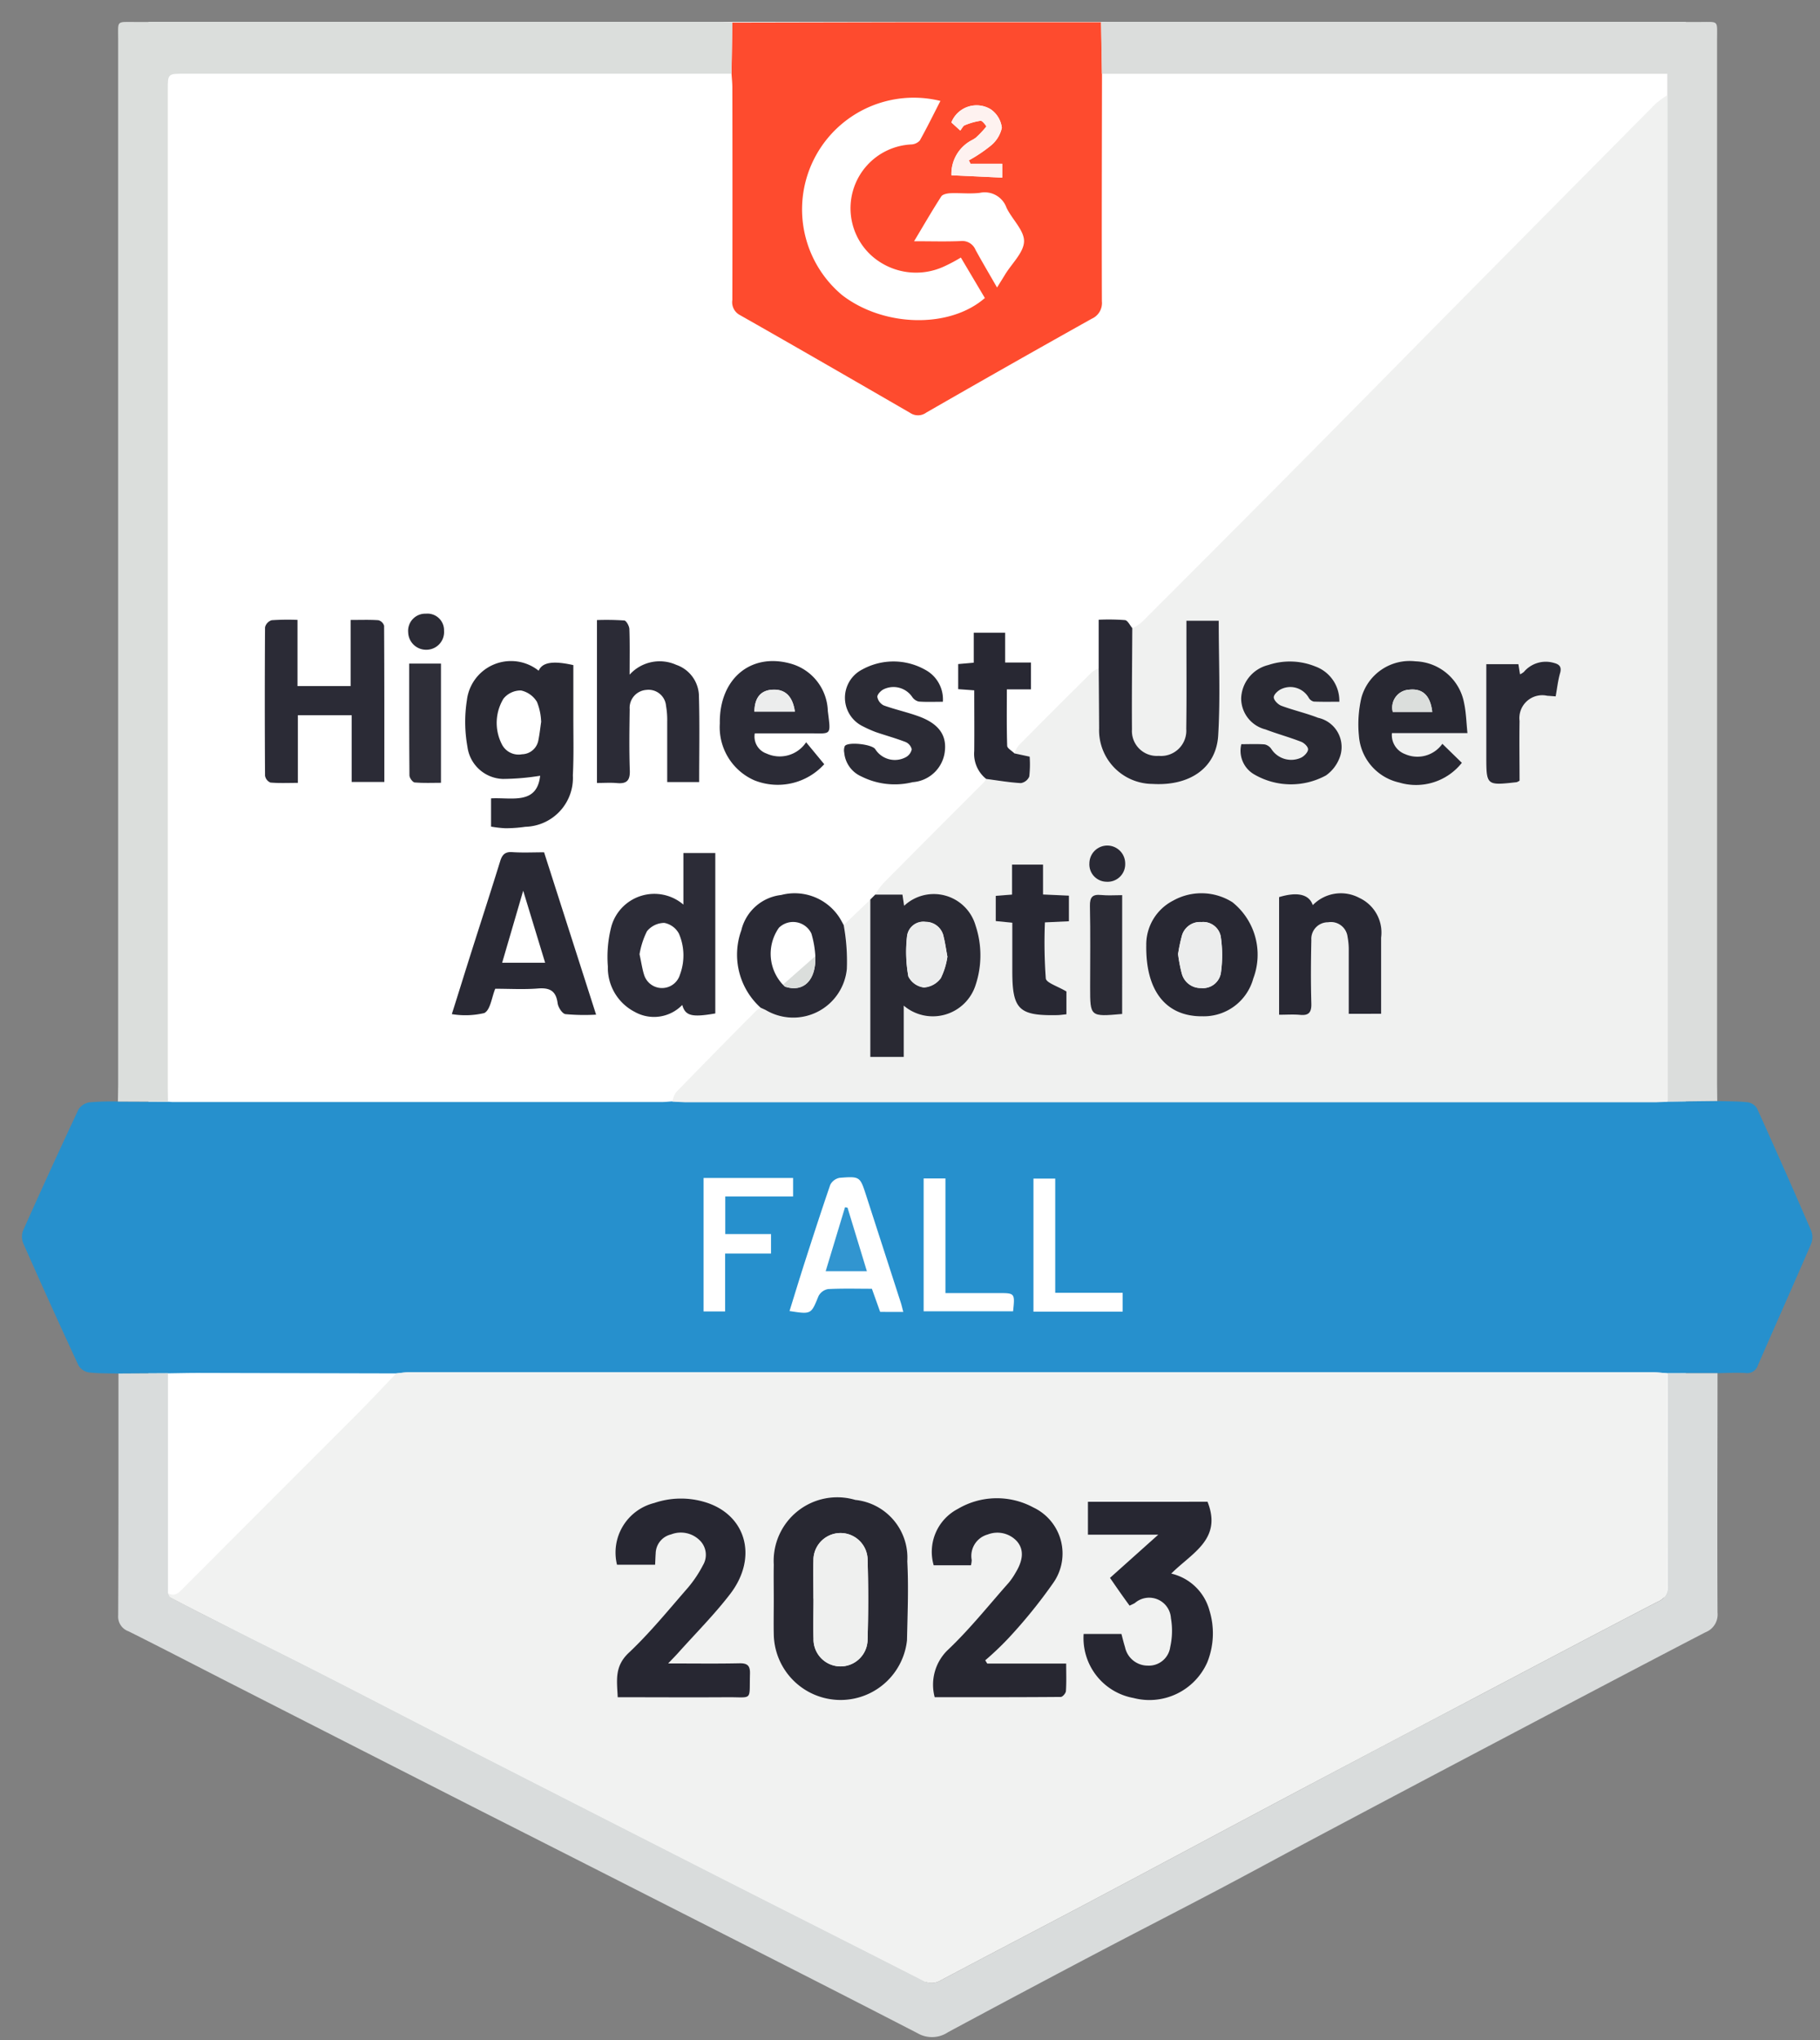
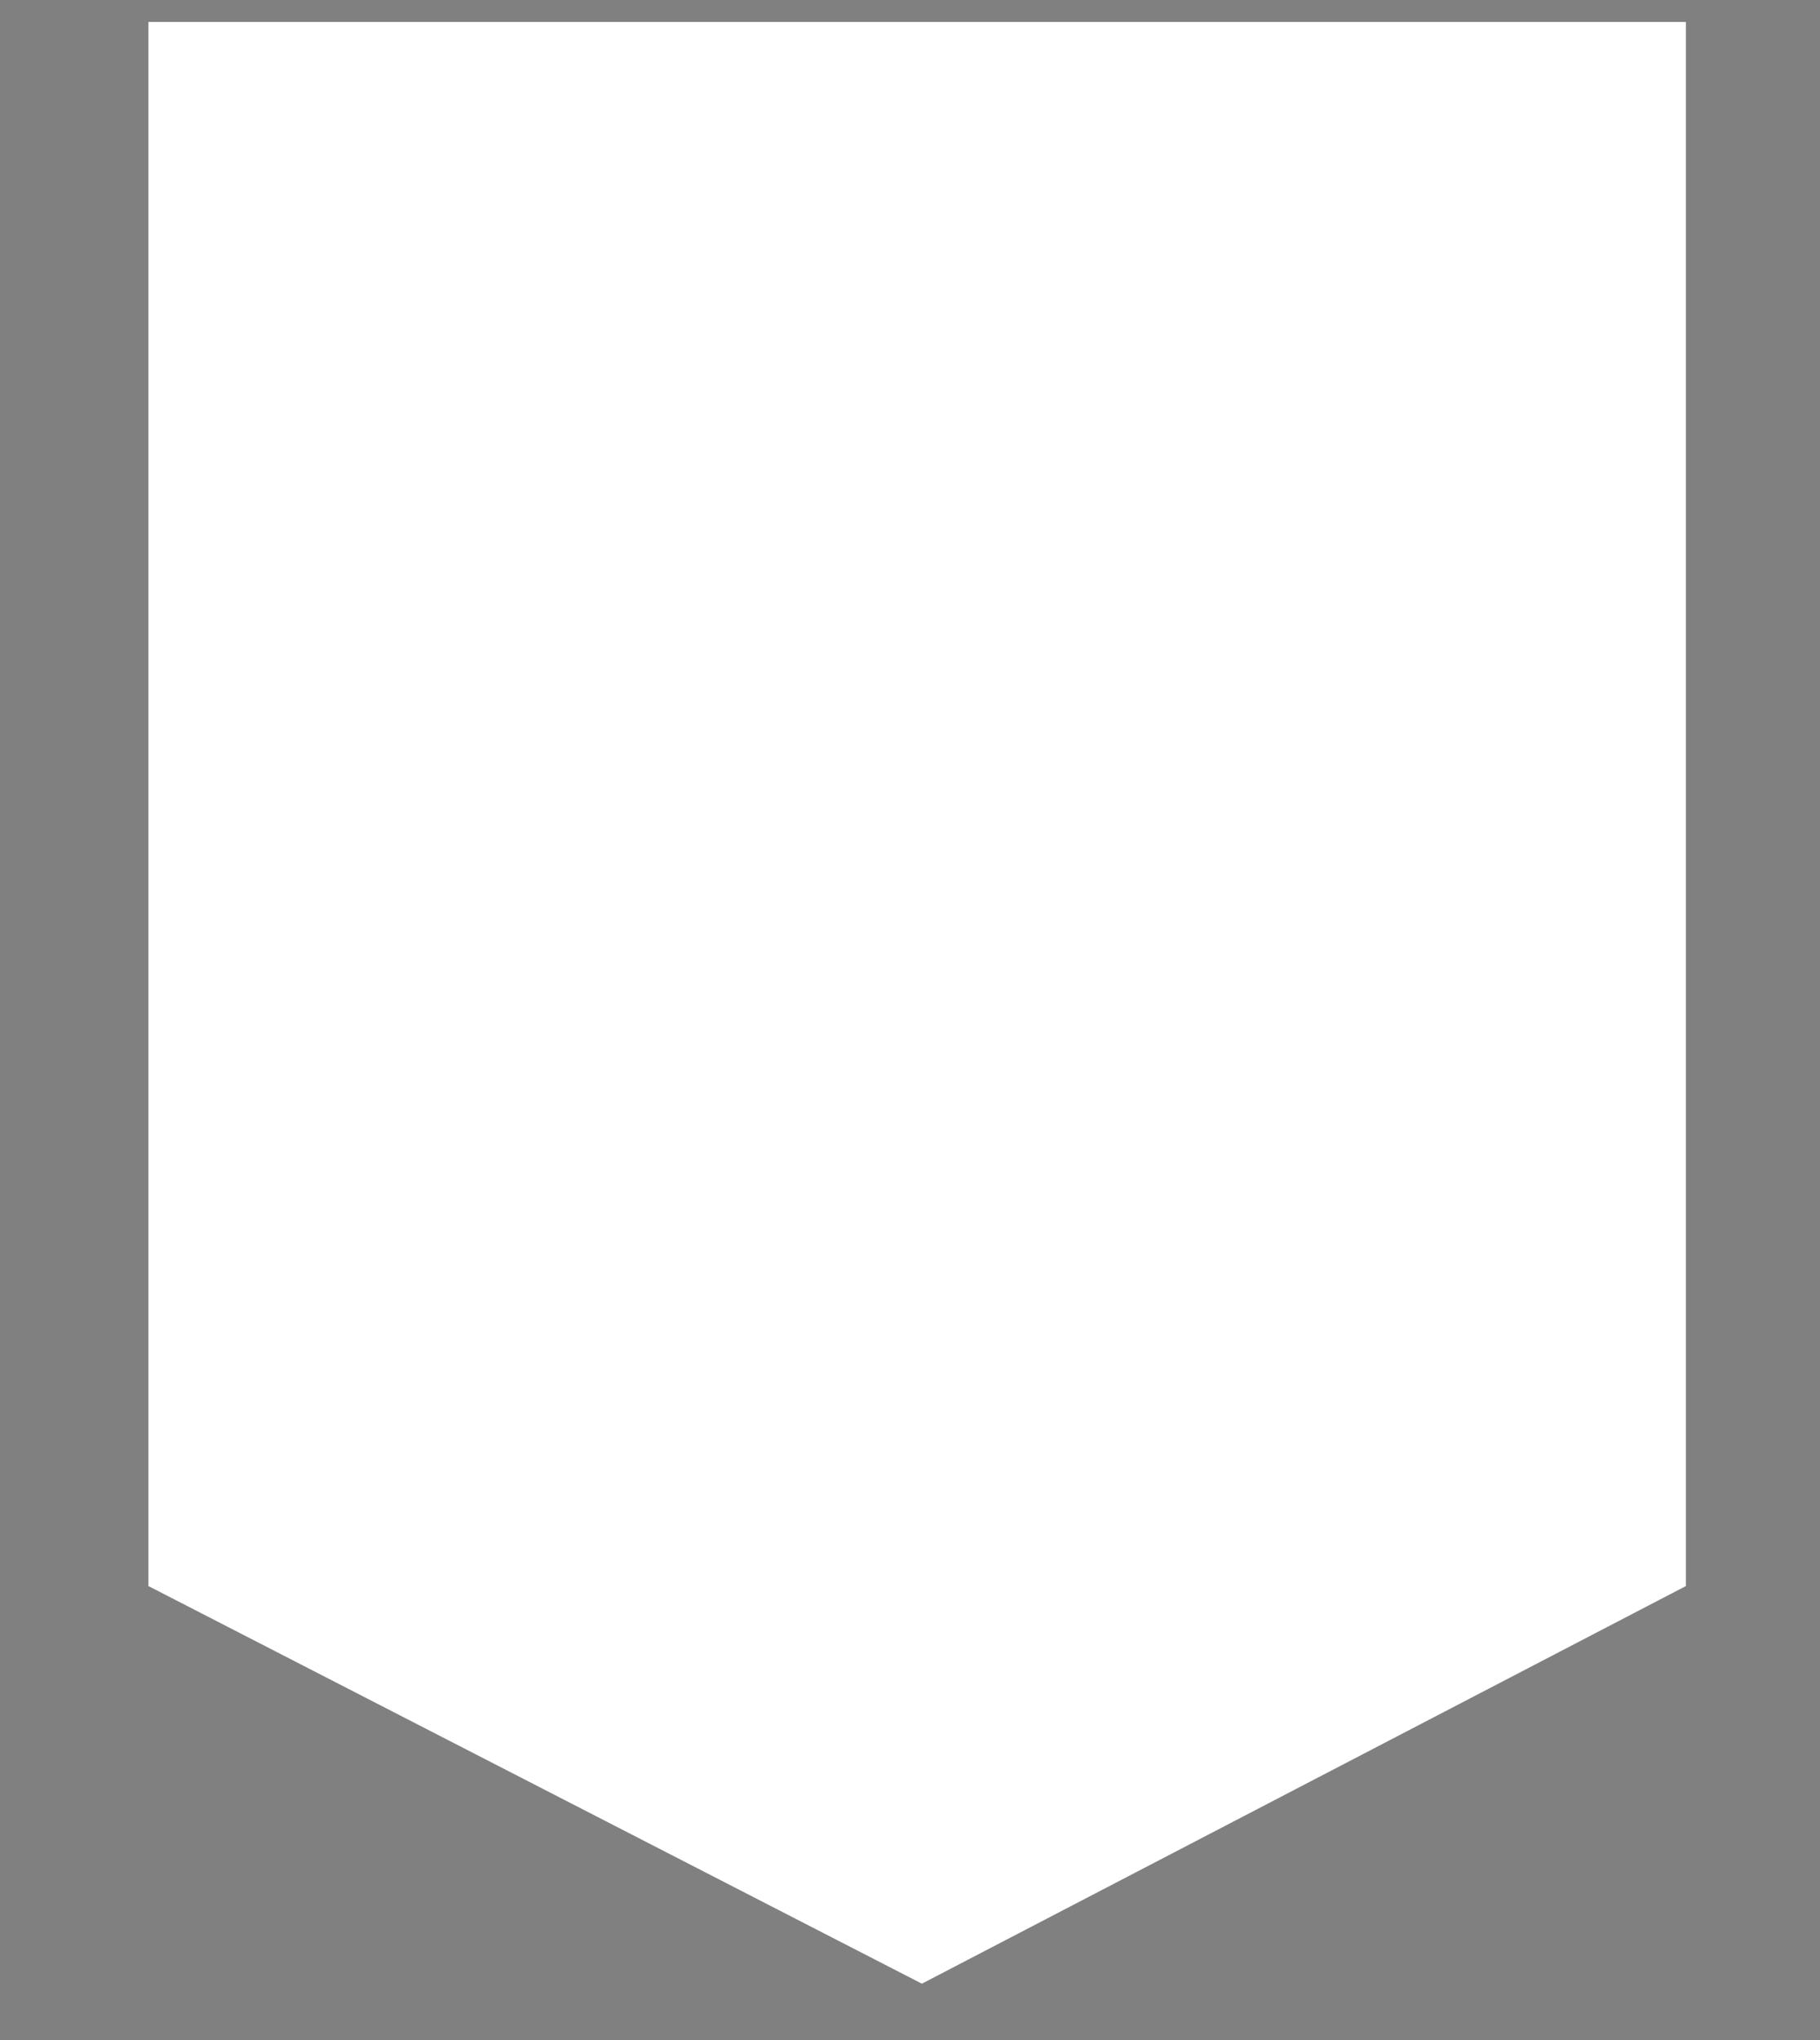
<svg xmlns="http://www.w3.org/2000/svg" width="83" height="93" viewBox="0 0 83 93">
  <rect x="0" y="0" width="83" height="93" fill="#808080" stroke="none" />
  <defs>
    <clipPath id="clip-path">
-       <rect id="Rectangle_8067" data-name="Rectangle 8067" width="81.651" height="91.861" transform="translate(0)" fill="none" />
-     </clipPath>
+       </clipPath>
    <clipPath id="clip-path-2">
      <rect id="Rectangle_8066" data-name="Rectangle 8066" width="81.651" height="91.861" fill="none" />
    </clipPath>
    <clipPath id="clip-G2_Europe_Leader-fall-2023">
      <rect width="83" height="93" />
    </clipPath>
  </defs>
  <g id="G2_Europe_Leader-fall-2023" clip-path="url(#clip-G2_Europe_Leader-fall-2023)">
    <g id="Group_22682" data-name="Group 22682" transform="translate(1 1)">
      <g id="Group_22678" data-name="Group 22678" transform="translate(0 0)">
        <path id="Path_9577" data-name="Path 9577" d="M0,0H70.116V71.3L35.274,89.426,0,71.3Z" transform="translate(5.768)" fill="#fff" />
        <g id="Group_22671" data-name="Group 22671" transform="translate(0)" clip-path="url(#clip-path)">
          <g id="Group_22670" data-name="Group 22670" transform="translate(0)">
            <g id="Group_22669" data-name="Group 22669" clip-path="url(#clip-path-2)">
              <path id="Path_9507" data-name="Path 9507" d="M25.564,3894.843c-.446-.011-.895,0-1.335-.05a.686.686,0,0,1-.475-.31q-1.283-2.766-2.514-5.555a.808.808,0,0,1-.026-.584q1.241-2.784,2.536-5.543a.739.739,0,0,1,.514-.322,11.9,11.9,0,0,1,1.284-.036l2.284.011c.071,0,.143.012.214.012q11.15,0,22.3,0c.16,0,.321-.019.481-.029.214.01.428.029.642.029q22.076,0,44.153,0c.2,0,.393-.013.59-.02l2.273-.026c.463.015.929.007,1.389.057a.607.607,0,0,1,.424.28q1.258,2.776,2.468,5.572a.835.835,0,0,1,0,.6c-.8,1.849-1.62,3.687-2.426,5.532a.511.511,0,0,1-.569.358c-.426-.023-.855,0-1.282.008l-2.268.005c-.231-.016-.463-.045-.694-.045q-28.349,0-56.7,0c-.194,0-.388.032-.581.05l-9.025-.022c-.464,0-.928.011-1.391.018Zm35.8-2.809c-.048-.179-.074-.3-.111-.415q-.789-2.443-1.58-4.887c-.281-.869-.281-.884-1.213-.811a.6.6,0,0,0-.428.323c-.4,1.162-.779,2.335-1.156,3.506-.239.744-.467,1.491-.7,2.244,1,.155.982.15,1.322-.681a.612.612,0,0,1,.434-.32c.658-.035,1.32-.015,2-.015l.377,1.055Zm-9.108-6.106v6.085h.983v-2.64h2.093v-.889H53.245v-1.714h3.094v-.843Zm11.03,5.247v-5.225h-.994v6.056h4.079c.087-.831.087-.831-.674-.831H63.286m4.014.848h4.068v-.861H68.293v-5.206H67.3Z" transform="translate(-21.17 -3833.23)" fill="#2690cd" />
              <path id="Path_9508" data-name="Path 9508" d="M61.926,3997.783l2.267-.013q0,5.009,0,10.017c.043.071.069.172.131.206q.827.443,1.665.864c1.695.851,3.4,1.688,5.087,2.549,2.342,1.193,4.672,2.409,7.013,3.6q5.877,3,11.761,5.992c2.919,1.483,5.846,2.952,8.762,4.444a.8.8,0,0,0,.841-.006c2.288-1.216,4.589-2.409,6.879-3.622,3.176-1.683,6.343-3.382,9.518-5.066q3.934-2.086,7.879-4.154c2.8-1.474,5.6-2.953,8.411-4.411a.713.713,0,0,0,.451-.74c-.013-3.225,0-6.45,0-9.676l2.268,0c0,3.637-.018,7.274,0,10.911a.867.867,0,0,1-.553.9c-3.508,1.822-7,3.667-10.5,5.51q-3.679,1.939-7.351,3.89c-1.468.78-2.927,1.577-4.4,2.352-1.85.975-3.713,1.926-5.563,2.9q-3.37,1.774-6.726,3.578a1.313,1.313,0,0,1-1.386.048c-4.056-2.094-8.13-4.154-12.2-6.222q-3.827-1.945-7.658-3.884-5.672-2.886-11.341-5.777c-1.595-.813-3.183-1.639-4.784-2.439a.708.708,0,0,1-.475-.729c.017-3.674.012-7.346.013-11.02" transform="translate(-57.532 -3936.17)" fill="#d9dcdc" />
-               <path id="Path_9509" data-name="Path 9509" d="M322.1,3425.155q3.948-.008,7.9-.016,4.458,0,8.917,0,.02,1.174.04,2.349c-.005,3.457-.017,6.914-.005,10.371a.78.78,0,0,1-.462.793q-3.788,2.118-7.55,4.281a.634.634,0,0,1-.728.014c-2.583-1.493-5.166-2.986-7.761-4.458a.662.662,0,0,1-.352-.694q.01-4.837,0-9.673c0-.213-.024-.427-.037-.64Zm9.488,3.569a5.092,5.092,0,0,0-4.482,8.852c1.893,1.459,4.9,1.535,6.509.132l-1.095-1.845a7.277,7.277,0,0,1-.768.408,3.045,3.045,0,0,1-3.312-.5,2.913,2.913,0,0,1,1.815-5.063.562.562,0,0,0,.392-.178c.331-.589.629-1.2.941-1.806m2.586,8.5c.151-.242.262-.42.372-.6.308-.5.847-1,.856-1.5s-.544-1-.8-1.532a1.054,1.054,0,0,0-1.216-.678c-.44.054-.893,0-1.339.017-.145.006-.356.047-.42.146-.419.65-.806,1.32-1.239,2.043.774,0,1.452.021,2.128-.008a.652.652,0,0,1,.673.4c.3.548.618,1.084.981,1.716m-1.212-5.64-.072-.155a6.625,6.625,0,0,0,.971-.648,1.452,1.452,0,0,0,.532-.835,1.191,1.191,0,0,0-.509-.845,1.238,1.238,0,0,0-1.793.6l.406.37c.085-.108.126-.213.2-.239a2.991,2.991,0,0,1,.73-.207c.08-.009.271.249.258.265a4.643,4.643,0,0,1-.479.507,1.418,1.418,0,0,1-.182.112,1.731,1.731,0,0,0-.93,1.6l2.317.107v-.632Z" transform="translate(-289.701 -3425.123)" fill="#fe4b2e" />
              <path id="Path_9510" data-name="Path 9510" d="M478.815,3427.368q-.02-1.175-.04-2.349c.233,0,.466-.014.7-.014q13.3,0,26.605,0c.892,0,.79-.1.79.815q0,23.81,0,47.62c0,.25.006.5.009.752l-2.273.026q0-15.8,0-31.595,0-7.146-.006-14.292v-.964Z" transform="translate(-429.564 -3425.003)" fill="#dbdddc" />
              <path id="Path_9511" data-name="Path 9511" d="M89.9,3425.039q-.021,1.165-.041,2.328H64.916c-.762,0-.762,0-.762.74q0,22.767,0,45.532c0,.2.006.395.009.591l-2.284-.01c0-.251.012-.5.012-.752q0-23.836,0-47.669c0-.874-.1-.79.761-.79q13.248,0,26.5,0c.25,0,.5.019.75.029" transform="translate(-57.502 -3425.007)" fill="#dbdedc" />
              <path id="Path_9512" data-name="Path 9512" d="M151.476,3997.42c0,3.226-.011,6.451,0,9.677a.711.711,0,0,1-.451.738c-2.81,1.459-5.609,2.938-8.411,4.413q-3.941,2.073-7.879,4.154c-3.175,1.684-6.342,3.383-9.518,5.066-2.29,1.213-4.59,2.406-6.879,3.622a.8.8,0,0,1-.841.006c-2.915-1.491-5.842-2.96-8.761-4.443q-5.884-2.99-11.761-5.992c-2.341-1.2-4.671-2.412-7.013-3.605-1.69-.861-3.392-1.7-5.087-2.549q-.838-.42-1.665-.863c-.062-.034-.088-.136-.131-.205.332.194.516-.032.723-.239q3.923-3.931,7.85-7.857c.626-.627,1.232-1.277,1.847-1.916.194-.018.388-.05.581-.05q28.349,0,56.7,0c.231,0,.463.03.694.045m-40.765,10.338c0,.519-.009,1.039,0,1.559a3.047,3.047,0,0,0,6.076.274c.025-1.2.078-2.4.014-3.6a2.648,2.648,0,0,0-2.372-2.8,2.9,2.9,0,0,0-3.718,2.95c-.011.537,0,1.075,0,1.613m19.777-4.477h-5.457v1.5h3.206l-2.2,1.967c.179.258.319.463.463.667s.284.4.431.6c.116-.057.18-.083.239-.119a.994.994,0,0,1,1.646.69,3.37,3.37,0,0,1-.034,1.314.98.98,0,0,1-1.021.848,1.058,1.058,0,0,1-1.039-.844c-.06-.2-.111-.4-.164-.6h-1.724a2.776,2.776,0,0,0,2.274,2.919,2.888,2.888,0,0,0,3.369-1.632,3.553,3.553,0,0,0,.1-2.363,2.36,2.36,0,0,0-1.741-1.675c.937-.939,2.336-1.562,1.654-3.274m-24.59,7.369c.215-.227.338-.352.455-.482.8-.894,1.651-1.744,2.377-2.691,1.292-1.687.706-3.648-1.2-4.192a3.772,3.772,0,0,0-2.269.053,2.328,2.328,0,0,0-1.7,2.817H105.3c.011-.21.016-.37.027-.529a.9.9,0,0,1,.7-.854,1.222,1.222,0,0,1,1.3.262.922.922,0,0,1,.155,1.141,5.5,5.5,0,0,1-.682,1.021c-.881,1.011-1.733,2.058-2.706,2.976-.657.62-.528,1.273-.5,2.022,1.7,0,3.344.008,4.99,0,1.193-.008,1.007.195,1.043-1.06.011-.378-.111-.5-.487-.487-1.033.022-2.067.007-3.241.007m14.549,0-.085-.149a13.8,13.8,0,0,0,1.047-.994,23.368,23.368,0,0,0,2.057-2.537,2.324,2.324,0,0,0-.912-3.437,3.5,3.5,0,0,0-3.444.069,2.206,2.206,0,0,0-1.1,2.569h1.7a1.3,1.3,0,0,0,.035-.238,1.013,1.013,0,0,1,.73-1.165,1.209,1.209,0,0,1,1.332.31c.321.371.295.85-.066,1.437a3.09,3.09,0,0,1-.3.442c-.927,1.043-1.8,2.146-2.813,3.1a2.2,2.2,0,0,0-.572,2.128c1.928,0,3.84,0,5.752-.012.082,0,.227-.17.234-.269.027-.4.011-.809.011-1.254Z" transform="translate(-76.425 -3935.822)" fill="#f1f2f1" />
-               <path id="Path_9513" data-name="Path 9513" d="M312.551,3485.974a1.563,1.563,0,0,1,.2-.359q1.658-1.675,3.333-3.333a1.377,1.377,0,0,1,.314-.182q.009,1.37.018,2.739a2.449,2.449,0,0,0,2.431,2.539c1.686.1,2.908-.716,3-2.211.1-1.726.024-3.464.024-5.227H320.4c0,.239,0,.434,0,.63,0,1.432.014,2.865-.008,4.3a1.153,1.153,0,0,1-1.257,1.229,1.134,1.134,0,0,1-1.218-1.2c-.012-1.54.008-3.08.015-4.619a2.509,2.509,0,0,0,.434-.283q3.169-3.166,6.327-6.342,3.476-3.505,6.938-7.023,5.074-5.131,10.155-10.256a4.228,4.228,0,0,1,.546-.4q0,7.146.006,14.292,0,15.8,0,31.594c-.2.007-.393.019-.59.019q-22.076,0-44.153,0c-.214,0-.428-.019-.642-.029a1.248,1.248,0,0,1,.17-.422q1.829-1.882,3.68-3.742a.9.9,0,0,1,.181-.111c.079.037.159.072.237.11a2.456,2.456,0,0,0,3.695-1.88,9.1,9.1,0,0,0-.145-2l1.211-1.162v7.174h1.525v-2.337a2.047,2.047,0,0,0,3.272-.924,4.3,4.3,0,0,0,0-2.739,1.982,1.982,0,0,0-3.255-.889l-.076-.51H306.2a3.848,3.848,0,0,1,.364-.507q2.3-2.321,4.614-4.63a.658.658,0,0,0,.083-.136c.526.069,1.051.161,1.579.19a.5.5,0,0,0,.385-.3,4.875,4.875,0,0,0,.018-.907l-.7-.15m20.669-.919c-.055-.518-.063-.948-.151-1.362a2.329,2.329,0,0,0-2.223-1.911,2.285,2.285,0,0,0-2.461,1.651,5.358,5.358,0,0,0-.114,1.75,2.358,2.358,0,0,0,1.84,2.125,2.665,2.665,0,0,0,2.854-.9l-.888-.868a1.393,1.393,0,0,1-1.7.47.925.925,0,0,1-.6-.956ZM327.8,3497.85h1.471c0-1.186,0-2.33,0-3.473a1.741,1.741,0,0,0-.988-1.807,1.789,1.789,0,0,0-2.129.327c-.166-.5-.7-.617-1.536-.367v5.364c.348,0,.653-.023.953.005.4.039.528-.11.518-.513-.025-.966-.018-1.933,0-2.9a.757.757,0,0,1,.76-.808.766.766,0,0,1,.891.661,3.184,3.184,0,0,1,.054.64c.005.947,0,1.894,0,2.871m-9.24-3.157c-.04,2.18.951,3.288,2.566,3.271a2.343,2.343,0,0,0,2.315-1.723,3.065,3.065,0,0,0-.949-3.477,2.645,2.645,0,0,0-2.711-.071,2.251,2.251,0,0,0-1.222,2m4.342-9.134a1.247,1.247,0,0,0,.59,1.379,3.336,3.336,0,0,0,3.273.044,1.741,1.741,0,0,0,.609-.776,1.364,1.364,0,0,0-.972-1.851c-.547-.214-1.127-.342-1.677-.548-.15-.057-.346-.26-.342-.39s.2-.316.36-.38a.968.968,0,0,1,1.237.412.366.366,0,0,0,.223.167c.384.017.77.008,1.17.008a1.664,1.664,0,0,0-1.086-1.6,3.088,3.088,0,0,0-2.155-.069,1.621,1.621,0,0,0-1.237,1.515,1.461,1.461,0,0,0,1.105,1.419c.532.2,1.085.353,1.616.559.142.055.328.231.328.351s-.172.308-.312.376a1.077,1.077,0,0,1-1.357-.386.5.5,0,0,0-.308-.215c-.352-.027-.707-.01-1.065-.01m-10.445,8.138v2.207c0,1.753.3,2.043,2.075,2,.121,0,.242-.022.394-.037v-1.039c-.4-.241-.918-.39-.941-.594a22.786,22.786,0,0,1-.04-2.555l1.094-.051v-1.169l-1.18-.053v-1.362h-1.413v1.366l-.744.059v1.148l.755.075m23.124-6.469c0-.907-.012-1.818,0-2.729a1.044,1.044,0,0,1,1.265-1.149l.382.027c.07-.382.11-.737.206-1.076.084-.3-.062-.394-.3-.452a1.307,1.307,0,0,0-1.36.418.811.811,0,0,1-.172.106l-.074-.462h-1.463v4.168c0,1.367,0,1.367,1.387,1.212a.714.714,0,0,0,.121-.062m-18.113,10.629v-5.418c-.349,0-.654.024-.953-.006-.4-.039-.527.093-.519.5.026,1.232.009,2.465.009,3.7,0,1.353,0,1.353,1.462,1.223m.139-6.849a.817.817,0,1,0-.856.82.8.8,0,0,0,.856-.82" transform="translate(-267.294 -3452.636)" fill="#f0f1f0" />
-               <path id="Path_9514" data-name="Path 9514" d="M416.184,3462.926h1.445v.631l-2.317-.107a1.729,1.729,0,0,1,.93-1.6,1.477,1.477,0,0,0,.182-.113,4.65,4.65,0,0,0,.479-.507c.013-.016-.178-.274-.258-.266a3.023,3.023,0,0,0-.73.207c-.07.027-.111.131-.2.239l-.406-.37a1.238,1.238,0,0,1,1.793-.6,1.19,1.19,0,0,1,.509.844,1.453,1.453,0,0,1-.532.836,6.664,6.664,0,0,1-.972.648Z" transform="translate(-372.922 -3456.46)" fill="#fef2f0" />
+               <path id="Path_9513" data-name="Path 9513" d="M312.551,3485.974a1.563,1.563,0,0,1,.2-.359q1.658-1.675,3.333-3.333a1.377,1.377,0,0,1,.314-.182q.009,1.37.018,2.739a2.449,2.449,0,0,0,2.431,2.539c1.686.1,2.908-.716,3-2.211.1-1.726.024-3.464.024-5.227H320.4c0,.239,0,.434,0,.63,0,1.432.014,2.865-.008,4.3a1.153,1.153,0,0,1-1.257,1.229,1.134,1.134,0,0,1-1.218-1.2c-.012-1.54.008-3.08.015-4.619a2.509,2.509,0,0,0,.434-.283q3.169-3.166,6.327-6.342,3.476-3.505,6.938-7.023,5.074-5.131,10.155-10.256a4.228,4.228,0,0,1,.546-.4q0,7.146.006,14.292,0,15.8,0,31.594c-.2.007-.393.019-.59.019q-22.076,0-44.153,0c-.214,0-.428-.019-.642-.029a1.248,1.248,0,0,1,.17-.422q1.829-1.882,3.68-3.742a.9.9,0,0,1,.181-.111c.079.037.159.072.237.11a2.456,2.456,0,0,0,3.695-1.88,9.1,9.1,0,0,0-.145-2l1.211-1.162v7.174h1.525v-2.337a2.047,2.047,0,0,0,3.272-.924,4.3,4.3,0,0,0,0-2.739,1.982,1.982,0,0,0-3.255-.889l-.076-.51H306.2a3.848,3.848,0,0,1,.364-.507q2.3-2.321,4.614-4.63a.658.658,0,0,0,.083-.136c.526.069,1.051.161,1.579.19a.5.5,0,0,0,.385-.3,4.875,4.875,0,0,0,.018-.907l-.7-.15m20.669-.919c-.055-.518-.063-.948-.151-1.362a2.329,2.329,0,0,0-2.223-1.911,2.285,2.285,0,0,0-2.461,1.651,5.358,5.358,0,0,0-.114,1.75,2.358,2.358,0,0,0,1.84,2.125,2.665,2.665,0,0,0,2.854-.9l-.888-.868a1.393,1.393,0,0,1-1.7.47.925.925,0,0,1-.6-.956ZM327.8,3497.85h1.471c0-1.186,0-2.33,0-3.473a1.741,1.741,0,0,0-.988-1.807,1.789,1.789,0,0,0-2.129.327c-.166-.5-.7-.617-1.536-.367v5.364c.348,0,.653-.023.953.005.4.039.528-.11.518-.513-.025-.966-.018-1.933,0-2.9a.757.757,0,0,1,.76-.808.766.766,0,0,1,.891.661,3.184,3.184,0,0,1,.054.64c.005.947,0,1.894,0,2.871m-9.24-3.157c-.04,2.18.951,3.288,2.566,3.271a2.343,2.343,0,0,0,2.315-1.723,3.065,3.065,0,0,0-.949-3.477,2.645,2.645,0,0,0-2.711-.071,2.251,2.251,0,0,0-1.222,2m4.342-9.134a1.247,1.247,0,0,0,.59,1.379,3.336,3.336,0,0,0,3.273.044,1.741,1.741,0,0,0,.609-.776,1.364,1.364,0,0,0-.972-1.851c-.547-.214-1.127-.342-1.677-.548-.15-.057-.346-.26-.342-.39s.2-.316.36-.38a.968.968,0,0,1,1.237.412.366.366,0,0,0,.223.167c.384.017.77.008,1.17.008a1.664,1.664,0,0,0-1.086-1.6,3.088,3.088,0,0,0-2.155-.069,1.621,1.621,0,0,0-1.237,1.515,1.461,1.461,0,0,0,1.105,1.419c.532.2,1.085.353,1.616.559.142.055.328.231.328.351s-.172.308-.312.376a1.077,1.077,0,0,1-1.357-.386.5.5,0,0,0-.308-.215c-.352-.027-.707-.01-1.065-.01m-10.445,8.138v2.207c0,1.753.3,2.043,2.075,2,.121,0,.242-.022.394-.037v-1.039c-.4-.241-.918-.39-.941-.594a22.786,22.786,0,0,1-.04-2.555l1.094-.051v-1.169l-1.18-.053v-1.362h-1.413v1.366l-.744.059v1.148l.755.075m23.124-6.469c0-.907-.012-1.818,0-2.729a1.044,1.044,0,0,1,1.265-1.149l.382.027c.07-.382.11-.737.206-1.076.084-.3-.062-.394-.3-.452a1.307,1.307,0,0,0-1.36.418.811.811,0,0,1-.172.106l-.074-.462h-1.463v4.168c0,1.367,0,1.367,1.387,1.212a.714.714,0,0,0,.121-.062v-5.418c-.349,0-.654.024-.953-.006-.4-.039-.527.093-.519.5.026,1.232.009,2.465.009,3.7,0,1.353,0,1.353,1.462,1.223m.139-6.849a.817.817,0,1,0-.856.82.8.8,0,0,0,.856-.82" transform="translate(-267.294 -3452.636)" fill="#f0f1f0" />
              <path id="Path_9515" data-name="Path 9515" d="M125.629,3678.38v3.018h2.423v-3.013c.463,0,.866-.016,1.267.012a.373.373,0,0,1,.26.251c.014,2.359.011,4.718.011,7.122H128.1v-3.043h-2.454v3.085c-.446,0-.851.02-1.251-.015a.413.413,0,0,1-.246-.313q-.022-3.383,0-6.767a.452.452,0,0,1,.3-.32,10.947,10.947,0,0,1,1.181-.015" transform="translate(-113.062 -3651.124)" fill="#2b2b36" />
              <path id="Path_9516" data-name="Path 9516" d="M212.485,3696.538c.164-.381.645-.466,1.581-.255,0,.8,0,1.624,0,2.443,0,.86.022,1.722-.022,2.58a2.228,2.228,0,0,1-2.165,2.347,6.488,6.488,0,0,1-.908.067,5.324,5.324,0,0,1-.658-.075v-1.287c.93-.053,2.092.311,2.239-1.031a11.161,11.161,0,0,1-1.7.145,1.685,1.685,0,0,1-1.616-1.467,6.39,6.39,0,0,1-.025-2.12,2.026,2.026,0,0,1,3.273-1.347m.112,2.31a2.62,2.62,0,0,0-.19-.89,1.135,1.135,0,0,0-.726-.519,1.009,1.009,0,0,0-.8.373,2.133,2.133,0,0,0-.087,2.054.854.854,0,0,0,.935.481.774.774,0,0,0,.746-.656c.053-.261.081-.528.127-.844" transform="translate(-188.919 -3666.964)" fill="#292933" />
              <path id="Path_9517" data-name="Path 9517" d="M203.463,3784.284c.3-.942.576-1.839.86-2.734.448-1.411.906-2.818,1.344-4.233.092-.3.218-.444.556-.42.462.032.928.008,1.449.008l2.372,7.4a9.445,9.445,0,0,1-1.4-.024c-.146-.023-.331-.312-.355-.5-.075-.569-.366-.712-.9-.669-.64.051-1.286.012-1.945.012-.161.391-.22.969-.5,1.108a3.747,3.747,0,0,1-1.481.048m4.256-2.343-1-3.281-.959,3.281Z" transform="translate(-183.859 -3739.052)" fill="#292934" />
              <path id="Path_9518" data-name="Path 9518" d="M272.983,3779.636v-2.35h1.455v7.313c-1.062.185-1.367.114-1.507-.387a1.793,1.793,0,0,1-2.167.316,2.261,2.261,0,0,1-1.226-2.067,5.52,5.52,0,0,1,.165-1.848,2.037,2.037,0,0,1,3.28-.976m-2,2.265c.087.4.125.682.212.95a.854.854,0,0,0,1.631-.023,2.5,2.5,0,0,0-.048-1.87.961.961,0,0,0-.668-.488,1.032,1.032,0,0,0-.79.383,3.746,3.746,0,0,0-.338,1.049" transform="translate(-242.817 -3739.401)" fill="#2c2c37" />
              <path id="Path_9519" data-name="Path 9519" d="M479.348,3678.762c-.007,1.539-.027,3.079-.015,4.619a1.134,1.134,0,0,0,1.218,1.2,1.152,1.152,0,0,0,1.257-1.229c.021-1.432.007-2.865.008-4.3,0-.2,0-.391,0-.63h1.473c0,1.763.079,3.5-.024,5.228-.089,1.494-1.311,2.315-3,2.211a2.449,2.449,0,0,1-2.431-2.539q-.007-1.37-.019-2.739v-2.207a9.8,9.8,0,0,1,1.2.017c.124.015.222.235.331.362" transform="translate(-428.71 -3651.125)" fill="#292934" />
-               <path id="Path_9520" data-name="Path 9520" d="M381.133,3794.612h1.246l.076.51a1.981,1.981,0,0,1,3.255.889,4.3,4.3,0,0,1,0,2.739,2.047,2.047,0,0,1-3.272.924v2.337h-1.525v-7.174l.224-.224m3.292,2.829c-.067-.361-.1-.625-.167-.882a.833.833,0,0,0-.826-.7.75.75,0,0,0-.846.66,6.294,6.294,0,0,0,.06,1.828.918.918,0,0,0,.708.5,1.04,1.04,0,0,0,.771-.424,3.251,3.251,0,0,0,.3-.974" transform="translate(-342.223 -3754.832)" fill="#292933" />
              <path id="Path_9521" data-name="Path 9521" d="M266.515,3680.959a1.845,1.845,0,0,1,2.128-.448,1.53,1.53,0,0,1,1.034,1.443c.035,1.284.01,2.569.01,3.9h-1.457c0-.929,0-1.855,0-2.782a3.743,3.743,0,0,0-.054-.692.8.8,0,0,0-.9-.726.82.82,0,0,0-.758.881c-.013.932-.027,1.864.006,2.794.016.458-.147.612-.585.572-.295-.027-.594-.005-.913-.005v-7.426a12.2,12.2,0,0,1,1.246.019c.093.01.226.251.232.389.024.656.011,1.313.011,2.084" transform="translate(-238.802 -3651.204)" fill="#2b2b36" />
              <path id="Path_9522" data-name="Path 9522" d="M321.892,3700.618a2.864,2.864,0,0,1-3.2.735,2.642,2.642,0,0,1-1.566-2.589c-.033-2.031,1.412-3.249,3.255-2.72a2.314,2.314,0,0,1,1.67,2.15c.148,1.178.173,1.016-.9,1.022-.8,0-1.608,0-2.43,0a.817.817,0,0,0,.535.92,1.445,1.445,0,0,0,1.806-.514l.825,1m-1.341-2.392c-.1-.707-.443-1.031-1.006-1.005-.545.025-.829.36-.839,1.005Z" transform="translate(-285.299 -3666.786)" fill="#2b2b36" />
              <path id="Path_9523" data-name="Path 9523" d="M329.532,3795.953a9.114,9.114,0,0,1,.145,2,2.456,2.456,0,0,1-3.695,1.88c-.078-.039-.158-.073-.237-.11a3.256,3.256,0,0,1-.88-3.529,2.111,2.111,0,0,1,1.818-1.609,2.434,2.434,0,0,1,2.637,1c.079.117.142.245.212.369m-2.769,2.717c.038.034.071.086.116.1.841.259,1.4-.321,1.361-1.4a4.487,4.487,0,0,0-.181-1.031.924.924,0,0,0-1.479-.262,2.058,2.058,0,0,0,.184,2.6" transform="translate(-292.057 -3754.787)" fill="#292934" />
              <path id="Path_9524" data-name="Path 9524" d="M374.287,3697.91c-.386,0-.742.016-1.094-.01a.5.5,0,0,1-.3-.211,1.033,1.033,0,0,0-1.321-.338c-.123.066-.28.237-.268.342a.543.543,0,0,0,.288.382c.519.189,1.063.306,1.583.494.9.324,1.278.833,1.212,1.545a1.588,1.588,0,0,1-1.471,1.461,3.388,3.388,0,0,1-2.346-.263,1.314,1.314,0,0,1-.776-1.081.53.53,0,0,1,.025-.3c.137-.211,1.258-.085,1.392.144a1.058,1.058,0,0,0,1.395.36.538.538,0,0,0,.267-.357.486.486,0,0,0-.281-.333c-.448-.173-.914-.3-1.368-.456a5.663,5.663,0,0,1-.585-.262,1.446,1.446,0,0,1-.02-2.59,2.952,2.952,0,0,1,2.873.018,1.526,1.526,0,0,1,.8,1.457" transform="translate(-332.293 -3666.92)" fill="#2b2b35" />
              <path id="Path_9525" data-name="Path 9525" d="M420.76,3689.4l.7.15a4.878,4.878,0,0,1-.018.906.5.5,0,0,1-.384.3c-.529-.029-1.053-.121-1.58-.19a1.464,1.464,0,0,1-.546-1.271c.009-.91,0-1.82,0-2.768l-.731-.054v-1.144l.71-.063V3683.9h1.431v1.36h1.178v1.224h-1.1c0,.876-.013,1.723.015,2.567,0,.119.212.23.326.345" transform="translate(-375.503 -3656.058)" fill="#282833" />
              <path id="Path_9526" data-name="Path 9526" d="M185.421,3696.987h1.446v5.435c-.393,0-.8.02-1.2-.015-.092-.009-.237-.209-.238-.323-.015-1.682-.011-3.364-.011-5.1" transform="translate(-167.757 -3667.738)" fill="#2e2e38" />
              <path id="Path_9527" data-name="Path 9527" d="M185.7,3675.835a.756.756,0,0,1,.827.774.807.807,0,0,1-.8.87.817.817,0,0,1-.835-.791.782.782,0,0,1,.813-.853" transform="translate(-167.277 -3648.86)" fill="#2b2b35" />
              <path id="Path_9528" data-name="Path 9528" d="M339.966,4055.393c0-.538-.01-1.075,0-1.612a2.9,2.9,0,0,1,3.718-2.951,2.649,2.649,0,0,1,2.372,2.8c.063,1.2.011,2.4-.014,3.6a3.047,3.047,0,0,1-6.076-.274c-.011-.519,0-1.039,0-1.559m1.813-.059h0c0,.609-.018,1.218,0,1.826a1.232,1.232,0,0,0,2.464.048c.037-1.234.037-2.471,0-3.705a1.235,1.235,0,0,0-2.468.058c-.02.59,0,1.181,0,1.772" transform="translate(-305.679 -3983.457)" fill="#282832" />
              <path id="Path_9529" data-name="Path 9529" d="M477,4052.3c.683,1.713-.716,2.335-1.654,3.275a2.358,2.358,0,0,1,1.741,1.675,3.551,3.551,0,0,1-.095,2.363,2.886,2.886,0,0,1-3.369,1.633,2.775,2.775,0,0,1-2.273-2.919h1.724c.053.193.1.4.164.6a1.058,1.058,0,0,0,1.039.843.981.981,0,0,0,1.021-.847,3.373,3.373,0,0,0,.033-1.314.994.994,0,0,0-1.646-.69c-.059.035-.124.062-.239.118-.147-.2-.29-.4-.431-.6s-.284-.408-.463-.667l2.2-1.968h-3.206v-1.5Z" transform="translate(-422.932 -3984.843)" fill="#272732" />
              <path id="Path_9530" data-name="Path 9530" d="M275.466,4058.463c1.174,0,2.208.015,3.241-.007.377-.008.5.109.487.488-.036,1.254.15,1.051-1.043,1.06-1.645.011-3.29,0-4.989,0-.032-.749-.161-1.4.5-2.022.973-.917,1.824-1.965,2.706-2.976a5.47,5.47,0,0,0,.682-1.021.922.922,0,0,0-.155-1.141,1.224,1.224,0,0,0-1.3-.262.906.906,0,0,0-.7.855c-.011.159-.016.318-.027.528H273.13a2.329,2.329,0,0,1,1.7-2.817,3.777,3.777,0,0,1,2.269-.052c1.9.543,2.489,2.5,1.2,4.191-.726.948-1.58,1.8-2.377,2.692-.117.13-.241.255-.455.481" transform="translate(-245.992 -3983.635)" fill="#272732" />
              <path id="Path_9531" data-name="Path 9531" d="M409.726,4058.311h3.6c0,.444.016.851-.011,1.253-.007.1-.151.268-.234.269-1.912.016-3.824.012-5.752.012a2.2,2.2,0,0,1,.572-2.129c1.013-.954,1.886-2.056,2.813-3.1a3.108,3.108,0,0,0,.3-.441c.361-.588.387-1.066.066-1.437a1.208,1.208,0,0,0-1.332-.31,1.013,1.013,0,0,0-.73,1.166,1.293,1.293,0,0,1-.035.237h-1.7a2.206,2.206,0,0,1,1.1-2.569,3.5,3.5,0,0,1,3.444-.068,2.324,2.324,0,0,1,.912,3.437,23.312,23.312,0,0,1-2.057,2.537,13.7,13.7,0,0,1-1.047.995Z" transform="translate(-365.703 -3983.478)" fill="#272731" />
              <path id="Path_9532" data-name="Path 9532" d="M592.937,3699.272h-3.448a.926.926,0,0,0,.6.957,1.393,1.393,0,0,0,1.7-.47l.889.867a2.667,2.667,0,0,1-2.854.9,2.359,2.359,0,0,1-1.84-2.125,5.361,5.361,0,0,1,.114-1.751,2.286,2.286,0,0,1,2.461-1.651,2.329,2.329,0,0,1,2.223,1.911c.088.414.1.845.151,1.362m-1.607-.967c-.088-.758-.448-1.084-1.064-1.012a.814.814,0,0,0-.736,1.012Z" transform="translate(-527.011 -3666.853)" fill="#282832" />
              <path id="Path_9533" data-name="Path 9533" d="M557.433,3799.905c0-.976,0-1.924,0-2.87a3.177,3.177,0,0,0-.054-.64.765.765,0,0,0-.891-.662.757.757,0,0,0-.76.808c-.021.967-.028,1.934,0,2.9.01.4-.116.552-.518.513-.3-.029-.6-.006-.953-.006v-5.363c.832-.251,1.37-.13,1.536.366a1.789,1.789,0,0,1,2.129-.327,1.741,1.741,0,0,1,.988,1.808c0,1.143,0,2.286,0,3.472Z" transform="translate(-496.925 -3754.691)" fill="#282833" />
              <path id="Path_9534" data-name="Path 9534" d="M497.9,3796.671a2.252,2.252,0,0,1,1.222-2,2.645,2.645,0,0,1,2.711.072,3.064,3.064,0,0,1,.949,3.476,2.34,2.34,0,0,1-2.315,1.723c-1.615.017-2.606-1.091-2.566-3.271m1.455.437a6.584,6.584,0,0,0,.17.889.885.885,0,0,0,.879.656.826.826,0,0,0,.9-.682,5.792,5.792,0,0,0-.007-1.679.816.816,0,0,0-.875-.647.855.855,0,0,0-.894.625,7.567,7.567,0,0,0-.175.839" transform="translate(-446.627 -3754.614)" fill="#282833" />
              <path id="Path_9535" data-name="Path 9535" d="M538,3699.869c.359,0,.714-.017,1.065.01a.5.5,0,0,1,.308.215,1.077,1.077,0,0,0,1.357.387c.14-.069.311-.248.312-.377s-.186-.3-.328-.35c-.531-.206-1.084-.356-1.616-.559a1.462,1.462,0,0,1-1.106-1.419,1.623,1.623,0,0,1,1.237-1.516,3.1,3.1,0,0,1,2.155.069,1.663,1.663,0,0,1,1.086,1.605c-.4,0-.786.009-1.17-.008a.367.367,0,0,1-.223-.168.967.967,0,0,0-1.237-.41c-.155.063-.355.245-.36.378s.191.333.342.39c.55.206,1.13.335,1.677.549a1.363,1.363,0,0,1,.972,1.85,1.739,1.739,0,0,1-.609.777,3.335,3.335,0,0,1-3.273-.044,1.246,1.246,0,0,1-.59-1.378" transform="translate(-482.39 -3666.945)" fill="#292933" />
              <path id="Path_9536" data-name="Path 9536" d="M434.888,3784.855l-.755-.075v-1.149l.744-.059v-1.366h1.413v1.362l1.18.053v1.168l-1.094.051a22.765,22.765,0,0,0,.04,2.556c.023.2.541.353.941.594v1.039c-.152.015-.273.034-.394.038-1.775.039-2.075-.251-2.075-2Z" transform="translate(-389.723 -3743.793)" fill="#282833" />
              <path id="Path_9537" data-name="Path 9537" d="M643.659,3701.64a.685.685,0,0,1-.121.062c-1.387.156-1.387.156-1.387-1.211v-4.168h1.464l.074.461a.793.793,0,0,0,.172-.105,1.307,1.307,0,0,1,1.36-.418c.233.059.379.155.3.453-.1.339-.136.694-.206,1.076-.143-.01-.262-.02-.382-.027a1.044,1.044,0,0,0-1.265,1.148c-.015.912,0,1.823,0,2.73" transform="translate(-575.37 -3667.046)" fill="#292934" />
              <path id="Path_9538" data-name="Path 9538" d="M475.526,3800.46c-1.462.13-1.462.13-1.462-1.223,0-1.232.017-2.465-.009-3.7-.009-.41.124-.542.519-.5.3.03.6.006.953.006Z" transform="translate(-425.351 -3755.238)" fill="#2b2b35" />
              <path id="Path_9539" data-name="Path 9539" d="M475.473,3774.882a.8.8,0,0,1-.856.82.792.792,0,0,1-.778-.844.817.817,0,1,1,1.634.024" transform="translate(-425.159 -3736.508)" fill="#292934" />
              <path id="Path_9540" data-name="Path 9540" d="M363.006,3927.421l.884,2.9h-1.88l.883-2.917Z" transform="translate(-325.356 -3873.372)" fill="#3195d0" />
              <path id="Path_9541" data-name="Path 9541" d="M398.012,3808.034a3.258,3.258,0,0,1-.3.975,1.041,1.041,0,0,1-.771.424.918.918,0,0,1-.708-.5,6.287,6.287,0,0,1-.06-1.827.749.749,0,0,1,.846-.66.832.832,0,0,1,.827.7c.062.258.1.521.167.882" transform="translate(-355.81 -3765.427)" fill="#eceded" />
              <path id="Path_9542" data-name="Path 9542" d="M333.665,3709H331.82c.01-.646.294-.98.839-1,.563-.026.908.3,1.006,1" transform="translate(-298.413 -3677.562)" fill="#eceded" />
              <path id="Path_9543" data-name="Path 9543" d="M343.9,3822.239l1.476-1.3c.042,1.084-.52,1.664-1.361,1.4-.045-.014-.077-.066-.116-.1" transform="translate(-309.192 -3778.355)" fill="#dbdedc" />
              <path id="Path_9544" data-name="Path 9544" d="M356.8,4068.461c0-.59-.016-1.182,0-1.772a1.235,1.235,0,0,1,2.468-.058q.054,1.852,0,3.706a1.232,1.232,0,0,1-2.464-.049c-.022-.608,0-1.217,0-1.826Z" transform="translate(-320.702 -3996.583)" fill="#eff0ef" />
-               <path id="Path_9545" data-name="Path 9545" d="M604.229,3708.995h-1.8a.815.815,0,0,1,.736-1.012c.617-.071.977.254,1.064,1.012" transform="translate(-539.911 -3677.542)" fill="#dbdedc" />
              <path id="Path_9546" data-name="Path 9546" d="M511.435,3808a7.6,7.6,0,0,1,.175-.839.856.856,0,0,1,.894-.625.817.817,0,0,1,.875.647,5.794,5.794,0,0,1,.007,1.679.827.827,0,0,1-.9.682.885.885,0,0,1-.879-.656,6.56,6.56,0,0,1-.171-.888" transform="translate(-458.712 -3765.503)" fill="#eceded" />
            </g>
          </g>
        </g>
      </g>
    </g>
  </g>
</svg>